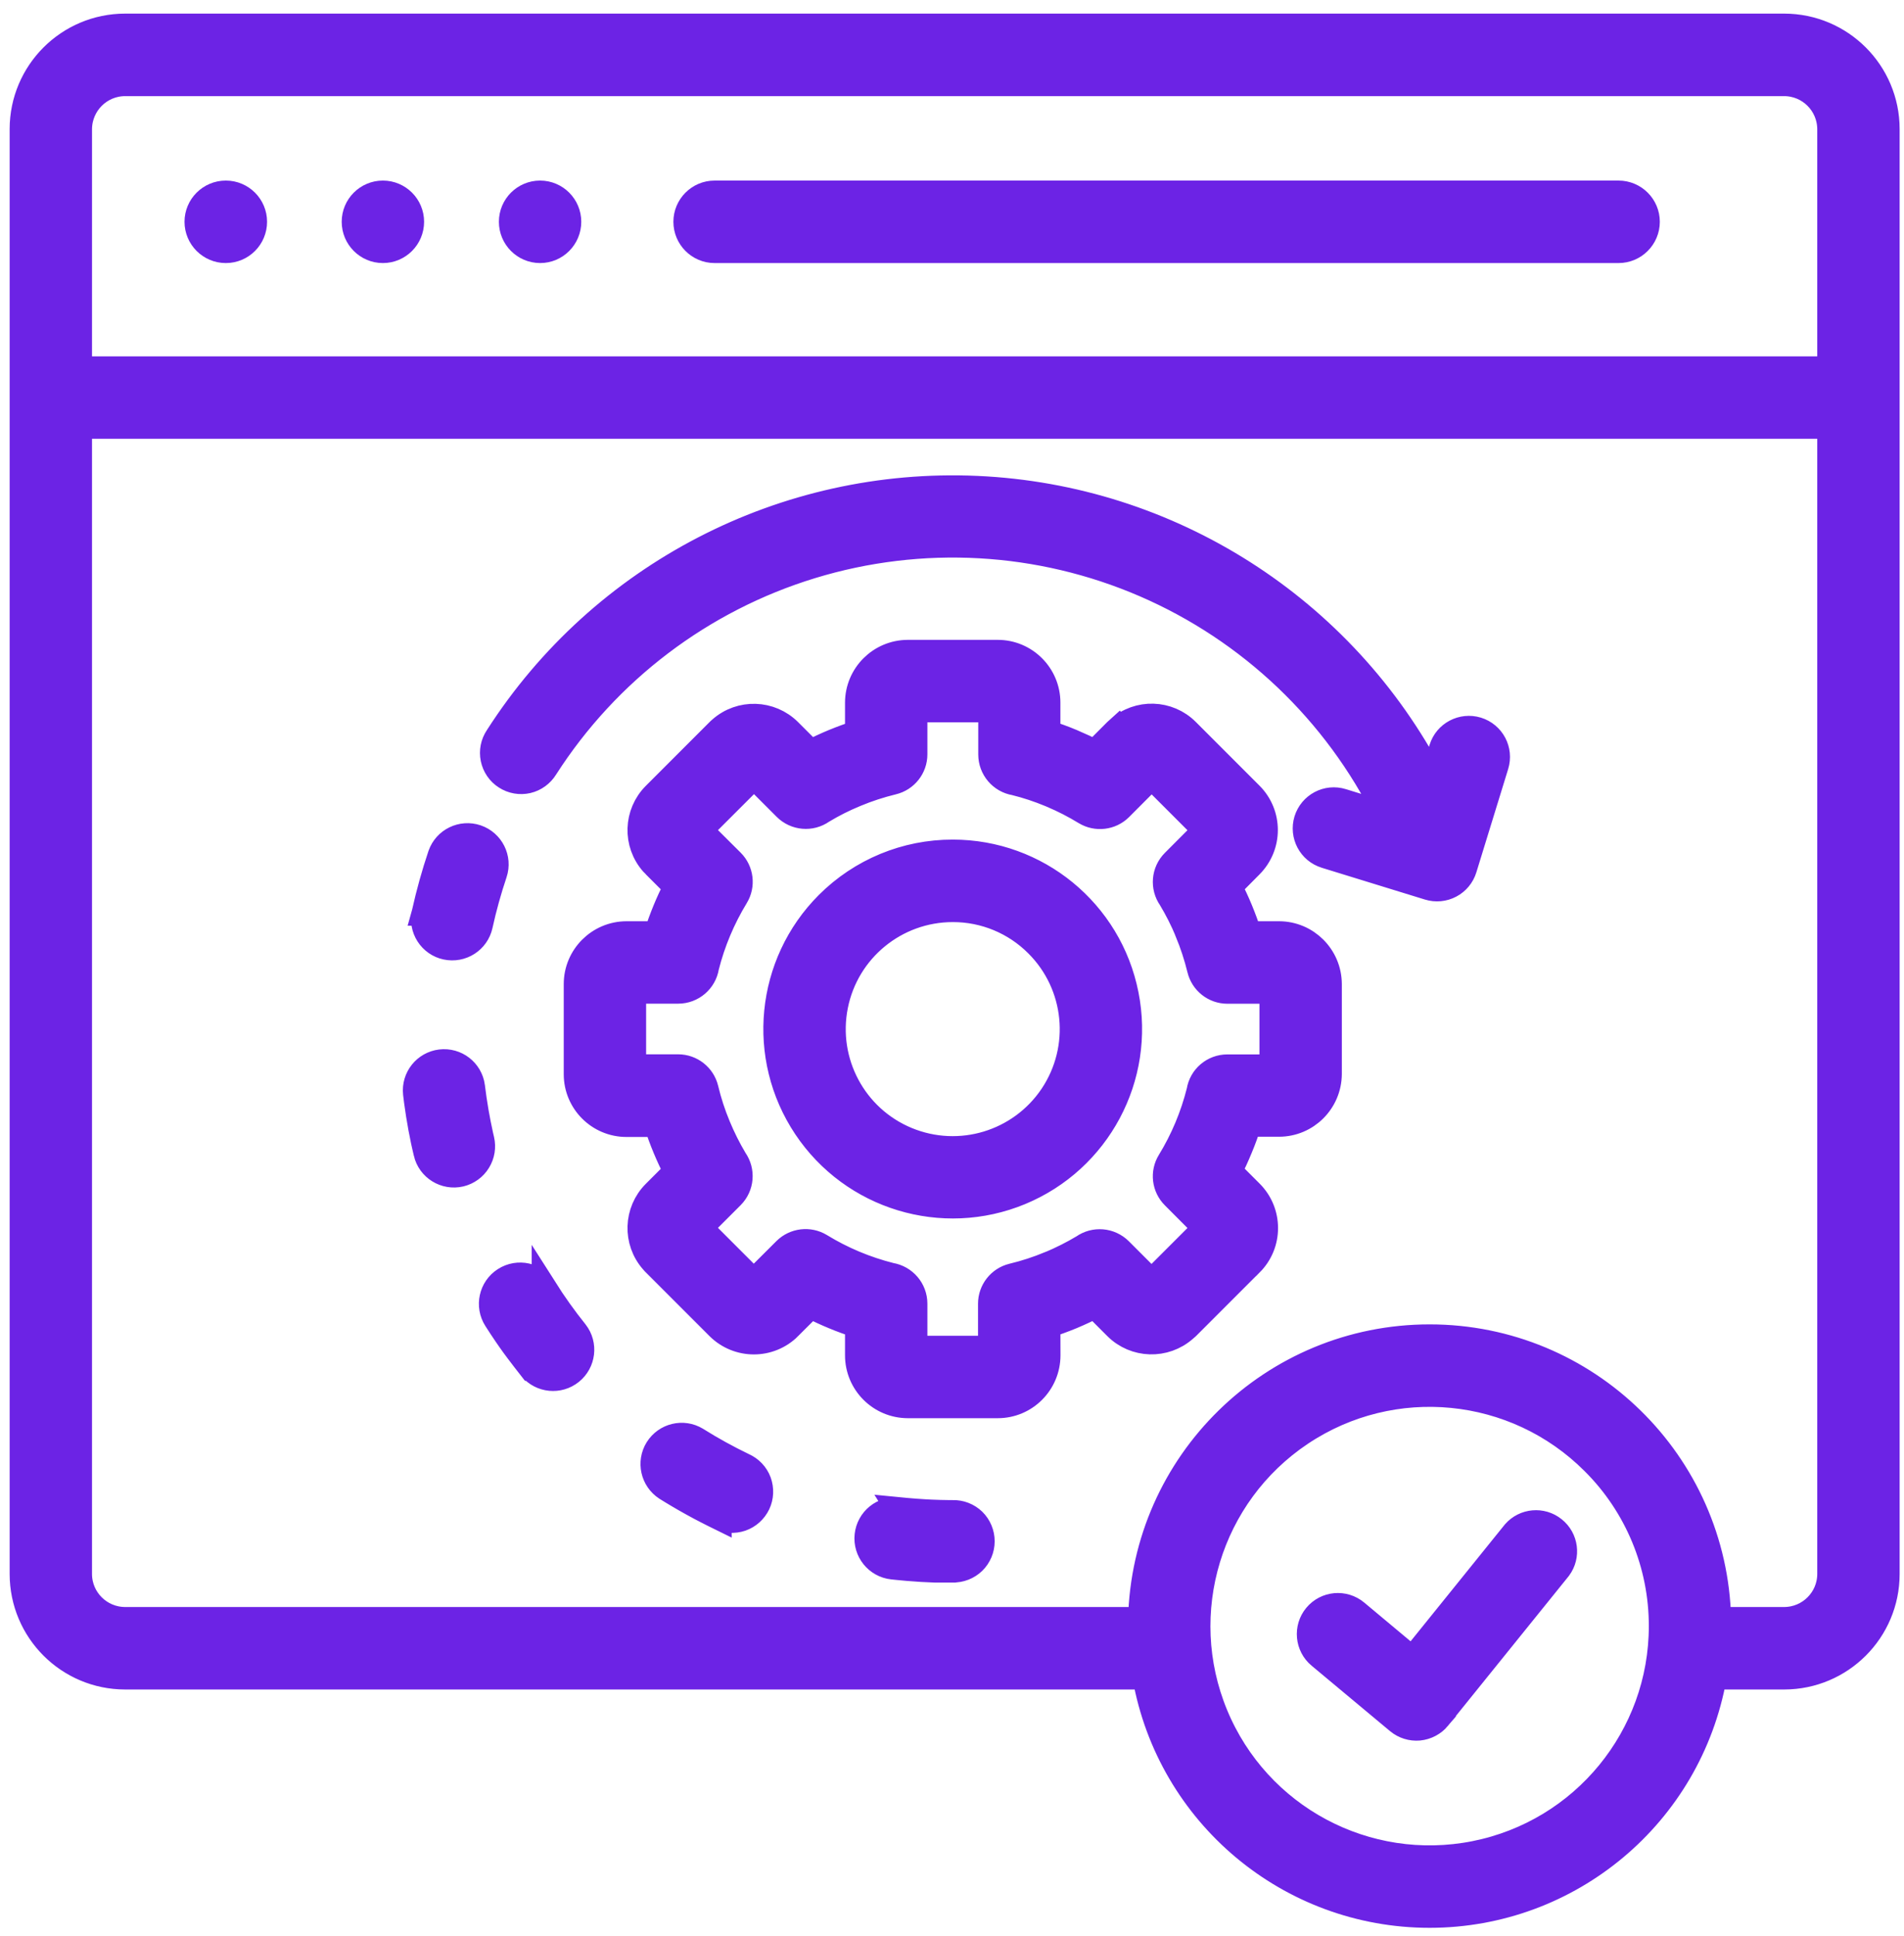
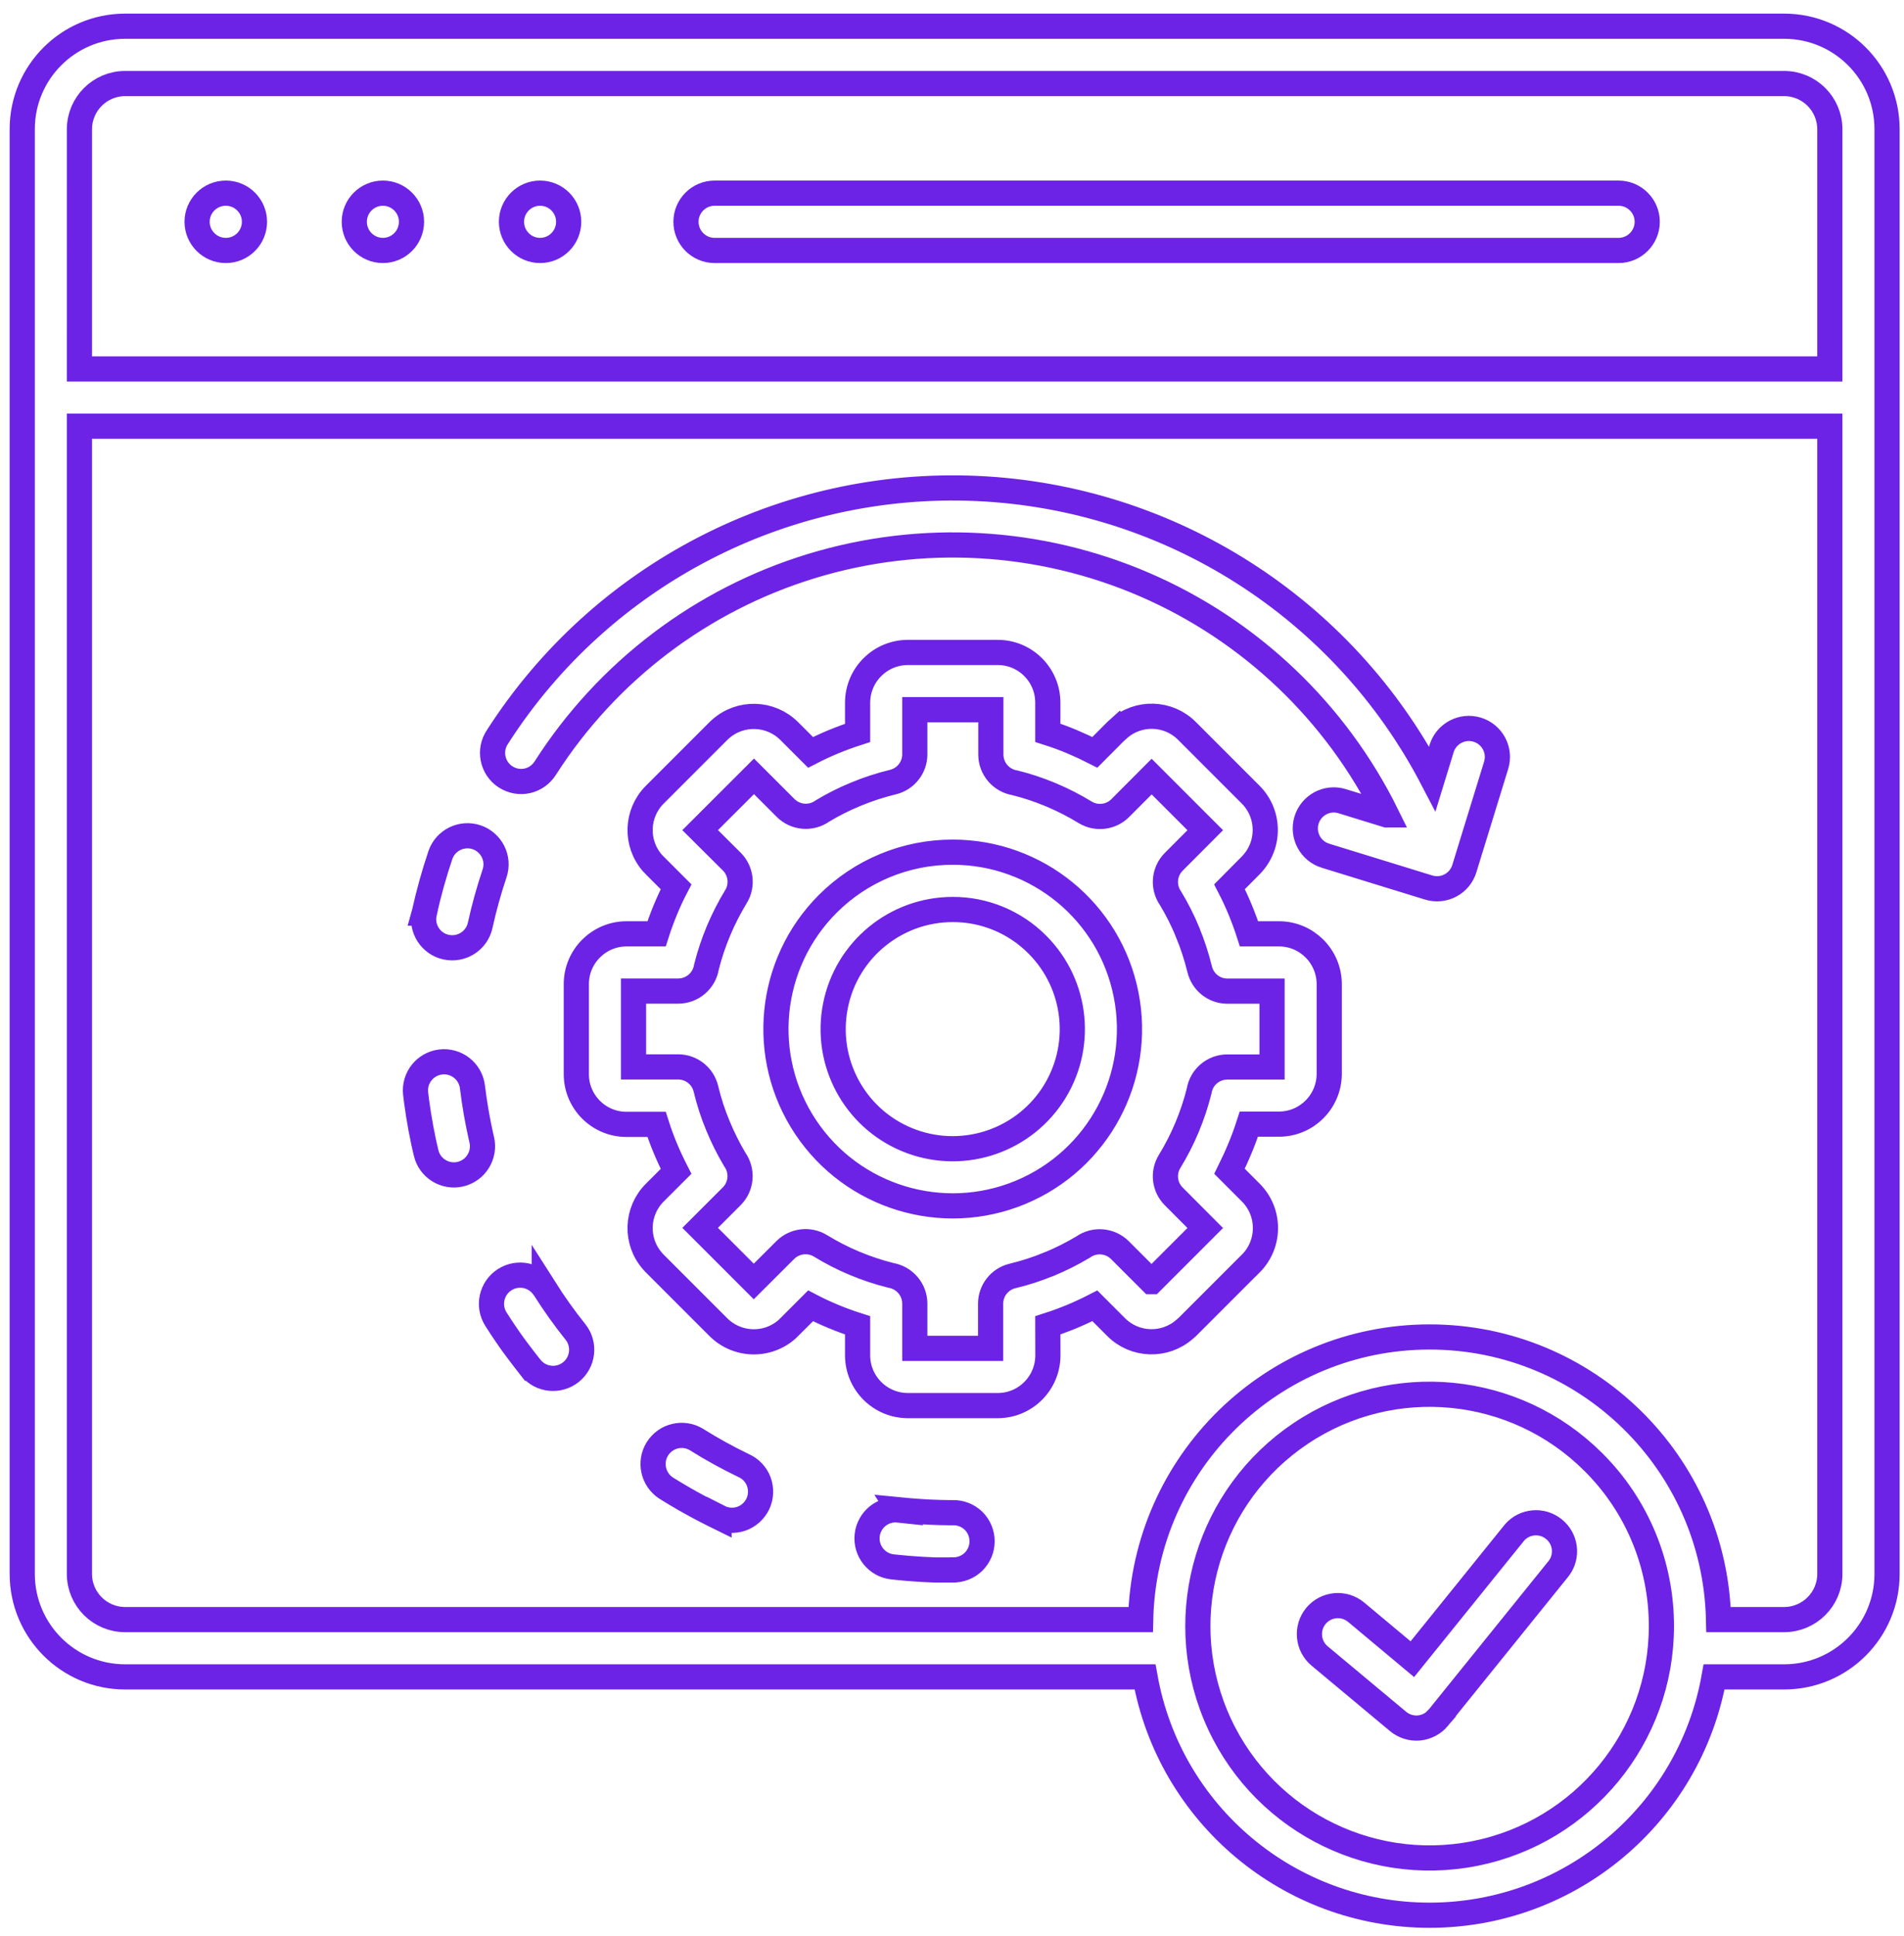
<svg xmlns="http://www.w3.org/2000/svg" width="121" height="123" viewBox="0 0 121 123" fill="none">
-   <path fill-rule="evenodd" clip-rule="evenodd" d="M73.188 81.416L76.594 78.01L74.594 76.004C74.001 75.411 73.891 74.494 74.329 73.781C75.178 72.395 75.808 70.885 76.204 69.312C76.344 68.426 77.105 67.781 78.001 67.781H80.839V62.963H78.001C77.162 62.963 76.438 62.39 76.24 61.572C76.042 60.765 75.782 59.968 75.464 59.202V59.192C75.162 58.463 74.803 57.755 74.396 57.077C73.886 56.353 73.969 55.369 74.594 54.744L76.594 52.739L73.188 49.333L71.188 51.338C70.6 51.926 69.678 52.036 68.964 51.603C68.276 51.182 67.563 50.817 66.823 50.505L66.735 50.468C66.006 50.166 65.261 49.916 64.495 49.728C63.615 49.583 62.969 48.822 62.969 47.931V45.083H58.136V47.921C58.136 48.755 57.563 49.484 56.75 49.681C55.938 49.88 55.146 50.135 54.376 50.458C53.641 50.76 52.933 51.114 52.256 51.525C51.532 52.036 50.547 51.947 49.922 51.322L47.917 49.317L44.495 52.734L46.506 54.734C47.094 55.322 47.209 56.244 46.771 56.958C45.928 58.343 45.292 59.853 44.896 61.426C44.756 62.307 43.995 62.958 43.099 62.958H40.261V67.775H43.099H43.094C43.933 67.775 44.662 68.348 44.86 69.161C45.053 69.973 45.313 70.77 45.636 71.541C45.938 72.27 46.292 72.979 46.698 73.661C47.209 74.385 47.126 75.369 46.501 75.994L44.495 77.999L47.902 81.406L49.907 79.406C50.501 78.817 51.422 78.708 52.136 79.14C53.521 79.989 55.027 80.619 56.6 81.015C57.485 81.161 58.136 81.921 58.136 82.817V85.656H62.954V82.817C62.954 81.984 63.527 81.254 64.339 81.057C65.147 80.864 65.943 80.603 66.709 80.286H66.719C67.448 79.978 68.157 79.624 68.834 79.218C69.558 78.708 70.542 78.791 71.172 79.416L73.172 81.416L73.188 81.416ZM79.485 80.265L75.443 84.307C75.391 84.353 75.339 84.4 75.287 84.442C74.027 85.551 72.12 85.494 70.933 84.307L69.579 82.952C69.1 83.197 68.61 83.426 68.11 83.635C67.615 83.838 67.11 84.025 66.589 84.192L66.594 86.103C66.589 87.864 65.167 89.291 63.407 89.291H57.688C55.933 89.286 54.506 87.864 54.501 86.103V84.192C53.98 84.025 53.475 83.843 52.98 83.635C52.485 83.432 51.99 83.202 51.511 82.952L50.157 84.307H50.162C48.917 85.551 46.902 85.551 45.652 84.307L41.61 80.265C41.563 80.218 41.516 80.171 41.475 80.119C40.36 78.859 40.423 76.952 41.61 75.765L42.964 74.411C42.719 73.932 42.49 73.442 42.282 72.942C42.074 72.442 41.886 71.937 41.725 71.426H39.813C38.053 71.426 36.626 69.999 36.626 68.239V62.515C36.626 60.755 38.053 59.328 39.813 59.322H41.725C41.891 58.801 42.079 58.296 42.282 57.801C42.485 57.307 42.714 56.812 42.964 56.333L41.61 54.979V54.984C41.563 54.937 41.516 54.885 41.475 54.838C40.36 53.578 40.423 51.671 41.61 50.484L45.652 46.442C45.699 46.395 45.745 46.349 45.798 46.307C47.058 45.192 48.969 45.255 50.157 46.442L51.511 47.796C51.985 47.552 52.475 47.322 52.98 47.114C53.475 46.911 53.985 46.723 54.501 46.557V44.635C54.506 42.874 55.933 41.453 57.688 41.447H63.407C65.162 41.447 66.589 42.874 66.589 44.635V46.552C67.11 46.718 67.615 46.901 68.11 47.109L68.204 47.151C68.672 47.348 69.131 47.562 69.579 47.791L70.933 46.432C70.98 46.385 71.032 46.338 71.079 46.296L71.084 46.302C72.339 45.182 74.251 45.244 75.433 46.432L79.474 50.473C80.719 51.718 80.719 53.734 79.474 54.984L78.136 56.333C78.381 56.807 78.61 57.296 78.818 57.802C79.021 58.296 79.209 58.801 79.376 59.322H81.287C83.042 59.328 84.464 60.749 84.474 62.51V68.223C84.464 69.984 83.042 71.406 81.287 71.411H79.365C79.198 71.927 79.016 72.432 78.808 72.927C78.605 73.421 78.381 73.911 78.136 74.406L79.49 75.76C80.73 77.005 80.73 79.02 79.49 80.265L79.485 80.265ZM65.917 60C68.485 62.562 68.881 66.583 66.865 69.599C64.849 72.609 60.99 73.781 57.636 72.395C54.287 71.01 52.386 67.448 53.094 63.89C53.797 60.338 56.922 57.776 60.547 57.776C62.563 57.77 64.495 58.572 65.917 60ZM60.547 54.135C65.907 54.135 70.521 57.916 71.563 63.177C72.61 68.432 69.797 73.698 64.844 75.75C59.896 77.797 54.183 76.067 51.204 71.609C48.226 67.151 48.813 61.213 52.6 57.421C54.709 55.312 57.563 54.13 60.547 54.135ZM57.115 95.922C56.631 95.87 56.151 96.01 55.776 96.312C55.401 96.615 55.162 97.052 55.11 97.531C55.001 98.531 55.724 99.427 56.719 99.536L57.032 99.568L57.688 99.63L58.563 99.693L59.438 99.734H60.537L60.547 99.729C61.037 99.74 61.511 99.557 61.865 99.213C62.214 98.87 62.412 98.401 62.412 97.911C62.412 97.416 62.214 96.948 61.865 96.604C61.511 96.266 61.037 96.078 60.547 96.094H60.349L59.756 96.083L59.162 96.062L58.761 96.041C58.37 96.016 57.98 95.99 57.589 95.953L57.105 95.906L57.115 95.922ZM44.256 91.443C43.407 90.932 42.303 91.198 41.776 92.041C41.256 92.88 41.501 93.989 42.334 94.531C42.579 94.687 42.829 94.833 43.079 94.984C43.376 95.161 43.678 95.333 43.98 95.5L44.526 95.797L44.896 95.989L45.266 96.177L45.454 96.271L45.698 96.391V96.38C46.136 96.604 46.646 96.635 47.11 96.479C47.573 96.318 47.948 95.979 48.162 95.536C48.37 95.094 48.391 94.588 48.224 94.125C48.053 93.666 47.704 93.297 47.256 93.099C46.23 92.604 45.224 92.052 44.256 91.443ZM34.589 81.849V81.844C34.047 80.995 32.922 80.75 32.074 81.291C31.224 81.833 30.98 82.963 31.521 83.807C31.724 84.13 31.938 84.448 32.152 84.766L32.386 85.104C32.542 85.328 32.704 85.552 32.87 85.771C33.157 86.156 33.454 86.536 33.751 86.916H33.756C34.391 87.672 35.516 87.781 36.287 87.161C37.058 86.541 37.193 85.416 36.589 84.635C35.87 83.74 35.204 82.802 34.589 81.833L34.589 81.849ZM30.021 69.026V69.021C29.886 68.036 28.99 67.344 28 67.463C27.016 67.583 26.308 68.469 26.412 69.458L26.448 69.75L26.474 69.963L26.599 70.817L26.636 71.031L26.709 71.453L26.745 71.666L26.829 72.083L26.912 72.505L27.006 72.922L27.079 73.234V73.239C27.308 74.213 28.287 74.818 29.266 74.588C29.735 74.474 30.141 74.182 30.391 73.771C30.646 73.359 30.724 72.87 30.615 72.401L30.553 72.135C30.443 71.635 30.344 71.135 30.256 70.63C30.167 70.099 30.084 69.562 30.021 69.031L30.021 69.026ZM31.433 55.474C31.745 54.531 31.235 53.51 30.292 53.188C29.349 52.87 28.323 53.365 27.99 54.307C27.584 55.511 27.245 56.729 26.969 57.969L26.959 58.005H26.964C26.86 58.474 26.948 58.969 27.209 59.375C27.469 59.781 27.881 60.068 28.349 60.167C29.334 60.38 30.302 59.761 30.516 58.781C30.761 57.661 31.068 56.562 31.433 55.474ZM91.615 47.552C91.907 46.599 92.923 46.062 93.881 46.354C94.839 46.651 95.376 47.661 95.079 48.62L93.058 55.182C92.917 55.641 92.6 56.026 92.173 56.25C91.751 56.474 91.251 56.521 90.792 56.38L84.23 54.359H84.235C83.277 54.068 82.74 53.052 83.032 52.094C83.329 51.136 84.344 50.599 85.297 50.896L88.121 51.766H88.126C84.897 45.224 79.449 40.042 72.756 37.146C66.058 34.25 58.554 33.828 51.574 35.958C44.594 38.089 38.605 42.63 34.667 48.771C34.412 49.187 34 49.489 33.526 49.599C33.047 49.708 32.547 49.62 32.136 49.354C31.724 49.094 31.438 48.672 31.339 48.193C31.24 47.714 31.339 47.219 31.615 46.812C38.229 36.495 49.839 30.484 62.084 31.031C74.329 31.578 85.355 38.604 91.027 49.468L91.615 47.552ZM5.047 23.437H116.287V8.197C116.277 6.604 114.985 5.312 113.392 5.307H7.944C6.35 5.312 5.058 6.604 5.048 8.197L5.047 23.437ZM45.411 15.911C44.411 15.911 43.594 15.094 43.594 14.088C43.594 13.088 44.411 12.271 45.411 12.271H102.859C103.865 12.271 104.682 13.088 104.682 14.088C104.682 15.094 103.865 15.911 102.859 15.911H45.411ZM14.344 15.911H14.349C13.344 15.911 12.526 15.094 12.526 14.088C12.526 13.088 13.343 12.271 14.349 12.271H14.354C15.359 12.271 16.172 13.088 16.172 14.088C16.172 15.094 15.359 15.911 14.354 15.911H14.344ZM24.333 15.911C23.328 15.911 22.515 15.094 22.515 14.088C22.515 13.088 23.328 12.271 24.333 12.271C25.338 12.271 26.151 13.088 26.151 14.088C26.151 15.094 25.338 15.911 24.333 15.911ZM34.323 15.911C33.318 15.911 32.505 15.094 32.505 14.088C32.505 13.088 33.317 12.271 34.323 12.271C35.328 12.271 36.14 13.088 36.14 14.088C36.14 15.094 35.328 15.911 34.323 15.911ZM101.265 92.885C96.297 87.916 88.51 87.15 82.672 91.051C76.828 94.958 74.558 102.442 77.245 108.937C79.933 115.426 86.834 119.114 93.729 117.744C100.62 116.374 105.583 110.327 105.583 103.301C105.588 99.39 104.036 95.64 101.265 92.885ZM108.932 106.525C107.37 115.285 99.75 121.665 90.85 121.665C81.949 121.665 74.328 115.284 72.767 106.525H7.944C4.34 106.519 1.418 103.598 1.413 99.988V8.196C1.418 4.592 4.34 1.67 7.944 1.665H113.392C116.996 1.67 119.918 4.592 119.923 8.196V99.994C119.918 103.598 116.996 106.52 113.392 106.525L108.932 106.525ZM90.853 84.931C80.869 84.931 72.713 92.905 72.49 102.885H7.943C6.349 102.879 5.052 101.588 5.047 99.994V27.073H116.287V99.994C116.282 101.588 114.985 102.879 113.391 102.885H109.214C108.99 92.906 100.833 84.931 90.853 84.931ZM83.864 105.197C83.098 104.561 82.994 103.415 83.629 102.65C84.27 101.879 85.411 101.775 86.182 102.415L89.755 105.4L96.249 97.353C96.885 96.624 97.989 96.525 98.744 97.134C99.505 97.738 99.65 98.837 99.072 99.618L91.421 109.098L91.4 109.119L91.406 109.124C91.098 109.488 90.656 109.723 90.176 109.77C89.697 109.811 89.223 109.665 88.853 109.358L83.864 105.197Z" fill="#6C23E5" />
-   <path d="M65.922 60H65.917M65.917 60C68.485 62.562 68.881 66.583 66.865 69.599C64.849 72.609 60.99 73.781 57.636 72.395C54.287 71.01 52.386 67.448 53.094 63.89C53.797 60.338 56.922 57.776 60.547 57.776C62.563 57.77 64.495 58.572 65.917 60ZM44.261 91.448L44.256 91.443M44.256 91.443C43.407 90.932 42.303 91.198 41.776 92.041C41.256 92.88 41.501 93.989 42.334 94.531C42.579 94.687 42.829 94.833 43.079 94.984C43.376 95.161 43.678 95.333 43.98 95.5L44.526 95.797L44.896 95.989L45.266 96.177L45.454 96.271L45.698 96.391V96.38C46.136 96.604 46.646 96.635 47.11 96.479C47.573 96.318 47.948 95.979 48.162 95.536C48.37 95.094 48.391 94.588 48.224 94.125C48.053 93.666 47.704 93.297 47.256 93.099C46.23 92.604 45.224 92.052 44.256 91.443ZM31.433 55.479V55.474M31.433 55.474C31.745 54.531 31.235 53.51 30.292 53.188C29.349 52.87 28.323 53.365 27.99 54.307C27.584 55.511 27.245 56.729 26.969 57.969L26.959 58.005H26.964C26.86 58.474 26.948 58.969 27.209 59.375C27.469 59.781 27.881 60.068 28.349 60.167C29.334 60.38 30.302 59.761 30.516 58.781C30.761 57.661 31.068 56.562 31.433 55.474ZM91.61 47.557L91.615 47.552M91.615 47.552C91.907 46.599 92.923 46.062 93.881 46.354C94.839 46.651 95.376 47.661 95.079 48.62L93.058 55.182C92.917 55.641 92.6 56.026 92.173 56.25C91.751 56.474 91.251 56.521 90.792 56.38L84.23 54.359H84.235C83.277 54.068 82.74 53.052 83.032 52.094C83.329 51.136 84.344 50.599 85.297 50.896L88.121 51.766H88.126C84.897 45.224 79.449 40.042 72.756 37.146C66.058 34.25 58.554 33.828 51.574 35.958C44.594 38.089 38.605 42.63 34.667 48.771C34.412 49.187 34 49.489 33.526 49.599C33.047 49.708 32.547 49.62 32.136 49.354C31.724 49.094 31.438 48.672 31.339 48.193C31.24 47.714 31.339 47.219 31.615 46.812C38.229 36.495 49.839 30.484 62.084 31.031C74.329 31.578 85.355 38.604 91.027 49.468L91.615 47.552ZM24.328 15.911H24.333M24.333 15.911C23.328 15.911 22.515 15.094 22.515 14.088C22.515 13.088 23.328 12.271 24.333 12.271C25.338 12.271 26.151 13.088 26.151 14.088C26.151 15.094 25.338 15.911 24.333 15.911ZM34.318 15.911H34.323M34.323 15.911C33.318 15.911 32.505 15.094 32.505 14.088C32.505 13.088 33.317 12.271 34.323 12.271C35.328 12.271 36.14 13.088 36.14 14.088C36.14 15.094 35.328 15.911 34.323 15.911ZM73.188 81.416L76.594 78.01L74.594 76.004C74.001 75.411 73.891 74.494 74.329 73.781C75.178 72.395 75.808 70.885 76.204 69.312C76.344 68.426 77.105 67.781 78.001 67.781H80.839V62.963H78.001C77.162 62.963 76.438 62.39 76.24 61.572C76.042 60.765 75.782 59.968 75.464 59.202V59.192C75.162 58.463 74.803 57.755 74.396 57.077C73.886 56.353 73.969 55.369 74.594 54.744L76.594 52.739L73.188 49.333L71.188 51.338C70.6 51.926 69.678 52.036 68.964 51.603C68.276 51.182 67.563 50.817 66.823 50.505L66.735 50.468C66.006 50.166 65.261 49.916 64.495 49.728C63.615 49.583 62.969 48.822 62.969 47.931V45.083H58.136V47.921C58.136 48.755 57.563 49.484 56.75 49.681C55.938 49.88 55.146 50.135 54.376 50.458C53.641 50.76 52.933 51.114 52.256 51.525C51.532 52.036 50.547 51.947 49.922 51.322L47.917 49.317L44.495 52.734L46.506 54.734C47.094 55.322 47.209 56.244 46.771 56.958C45.928 58.343 45.292 59.853 44.896 61.426C44.756 62.307 43.995 62.958 43.099 62.958H40.261V67.775H43.099H43.094C43.933 67.775 44.662 68.348 44.86 69.161C45.053 69.973 45.313 70.77 45.636 71.541C45.938 72.27 46.292 72.979 46.698 73.661C47.209 74.385 47.126 75.369 46.501 75.994L44.495 77.999L47.902 81.406L49.907 79.406C50.501 78.817 51.422 78.708 52.136 79.14C53.521 79.989 55.027 80.619 56.6 81.015C57.485 81.161 58.136 81.921 58.136 82.817V85.656H62.954V82.817C62.954 81.984 63.527 81.254 64.339 81.057C65.147 80.864 65.943 80.603 66.709 80.286H66.719C67.448 79.978 68.157 79.624 68.834 79.218C69.558 78.708 70.542 78.791 71.172 79.416L73.172 81.416L73.188 81.416ZM79.485 80.265L75.443 84.307C75.391 84.353 75.339 84.4 75.287 84.442C74.027 85.551 72.12 85.494 70.933 84.307L69.579 82.952C69.1 83.197 68.61 83.426 68.11 83.635C67.615 83.838 67.11 84.025 66.589 84.192L66.594 86.103C66.589 87.864 65.167 89.291 63.407 89.291H57.688C55.933 89.286 54.506 87.864 54.501 86.103V84.192C53.98 84.025 53.475 83.843 52.98 83.635C52.485 83.432 51.99 83.202 51.511 82.952L50.157 84.307H50.162C48.917 85.551 46.902 85.551 45.652 84.307L41.61 80.265C41.563 80.218 41.516 80.171 41.475 80.119C40.36 78.859 40.423 76.952 41.61 75.765L42.964 74.411C42.719 73.932 42.49 73.442 42.282 72.942C42.074 72.442 41.886 71.937 41.725 71.426H39.813C38.053 71.426 36.626 69.999 36.626 68.239V62.515C36.626 60.755 38.053 59.328 39.813 59.322H41.725C41.891 58.801 42.079 58.296 42.282 57.801C42.485 57.307 42.714 56.812 42.964 56.333L41.61 54.979V54.984C41.563 54.937 41.516 54.885 41.475 54.838C40.36 53.578 40.423 51.671 41.61 50.484L45.652 46.442C45.699 46.395 45.745 46.349 45.798 46.307C47.058 45.192 48.969 45.255 50.157 46.442L51.511 47.796C51.985 47.552 52.475 47.322 52.98 47.114C53.475 46.911 53.985 46.723 54.501 46.557V44.635C54.506 42.874 55.933 41.453 57.688 41.447H63.407C65.162 41.447 66.589 42.874 66.589 44.635V46.552C67.11 46.718 67.615 46.901 68.11 47.109L68.204 47.151C68.672 47.348 69.131 47.562 69.579 47.791L70.933 46.432C70.98 46.385 71.032 46.338 71.079 46.296L71.084 46.302C72.339 45.182 74.251 45.244 75.433 46.432L79.474 50.473C80.719 51.718 80.719 53.734 79.474 54.984L78.136 56.333C78.381 56.807 78.61 57.296 78.818 57.802C79.021 58.296 79.209 58.801 79.376 59.322H81.287C83.042 59.328 84.464 60.749 84.474 62.51V68.223C84.464 69.984 83.042 71.406 81.287 71.411H79.365C79.198 71.927 79.016 72.432 78.808 72.927C78.605 73.421 78.381 73.911 78.136 74.406L79.49 75.76C80.73 77.005 80.73 79.02 79.49 80.265L79.485 80.265ZM60.547 54.135C65.907 54.135 70.521 57.916 71.563 63.177C72.61 68.432 69.797 73.698 64.844 75.75C59.896 77.797 54.183 76.067 51.204 71.609C48.226 67.151 48.813 61.213 52.6 57.421C54.709 55.312 57.563 54.13 60.547 54.135ZM57.115 95.922C56.631 95.87 56.151 96.01 55.776 96.312C55.401 96.615 55.162 97.052 55.11 97.531C55.001 98.531 55.724 99.427 56.719 99.536L57.032 99.568L57.688 99.63L58.563 99.693L59.438 99.734H60.537L60.547 99.729C61.037 99.74 61.511 99.557 61.865 99.213C62.214 98.87 62.412 98.401 62.412 97.911C62.412 97.416 62.214 96.948 61.865 96.604C61.511 96.266 61.037 96.078 60.547 96.094H60.349L59.756 96.083L59.162 96.062L58.761 96.041C58.37 96.016 57.98 95.99 57.589 95.953L57.105 95.906L57.115 95.922ZM34.589 81.849V81.844C34.047 80.995 32.922 80.75 32.074 81.291C31.224 81.833 30.98 82.963 31.521 83.807C31.724 84.13 31.938 84.448 32.152 84.766L32.386 85.104C32.542 85.328 32.704 85.552 32.87 85.771C33.157 86.156 33.454 86.536 33.751 86.916H33.756C34.391 87.672 35.516 87.781 36.287 87.161C37.058 86.541 37.193 85.416 36.589 84.635C35.87 83.74 35.204 82.802 34.589 81.833L34.589 81.849ZM30.021 69.026V69.021C29.886 68.036 28.99 67.344 28 67.463C27.016 67.583 26.308 68.469 26.412 69.458L26.448 69.75L26.474 69.963L26.599 70.817L26.636 71.031L26.709 71.453L26.745 71.666L26.829 72.083L26.912 72.505L27.006 72.922L27.079 73.234V73.239C27.308 74.213 28.287 74.818 29.266 74.588C29.735 74.474 30.141 74.182 30.391 73.771C30.646 73.359 30.724 72.87 30.615 72.401L30.553 72.135C30.443 71.635 30.344 71.135 30.256 70.63C30.167 70.099 30.084 69.562 30.021 69.031L30.021 69.026ZM5.047 23.437H116.287V8.197C116.277 6.604 114.985 5.312 113.392 5.307H7.944C6.35 5.312 5.058 6.604 5.048 8.197L5.047 23.437ZM45.411 15.911C44.411 15.911 43.594 15.094 43.594 14.088C43.594 13.088 44.411 12.271 45.411 12.271H102.859C103.865 12.271 104.682 13.088 104.682 14.088C104.682 15.094 103.865 15.911 102.859 15.911H45.411ZM14.344 15.911H14.349C13.344 15.911 12.526 15.094 12.526 14.088C12.526 13.088 13.343 12.271 14.349 12.271H14.354C15.359 12.271 16.172 13.088 16.172 14.088C16.172 15.094 15.359 15.911 14.354 15.911H14.344ZM101.265 92.885C96.297 87.916 88.51 87.15 82.672 91.051C76.828 94.958 74.558 102.442 77.245 108.937C79.933 115.426 86.834 119.114 93.729 117.744C100.62 116.374 105.583 110.327 105.583 103.301C105.588 99.39 104.036 95.64 101.265 92.885ZM108.932 106.525C107.37 115.285 99.75 121.665 90.85 121.665C81.949 121.665 74.328 115.284 72.767 106.525H7.944C4.34 106.519 1.418 103.598 1.413 99.988V8.196C1.418 4.592 4.34 1.67 7.944 1.665H113.392C116.996 1.67 119.918 4.592 119.923 8.196V99.994C119.918 103.598 116.996 106.52 113.392 106.525L108.932 106.525ZM90.853 84.931C80.869 84.931 72.713 92.905 72.49 102.885H7.943C6.349 102.879 5.052 101.588 5.047 99.994V27.073H116.287V99.994C116.282 101.588 114.985 102.879 113.391 102.885H109.214C108.99 92.906 100.833 84.931 90.853 84.931ZM83.864 105.197C83.098 104.561 82.994 103.415 83.629 102.65C84.27 101.879 85.411 101.775 86.182 102.415L89.755 105.4L96.249 97.353C96.885 96.624 97.989 96.525 98.744 97.134C99.505 97.738 99.65 98.837 99.072 99.618L91.421 109.098L91.4 109.119L91.406 109.124C91.098 109.488 90.656 109.723 90.176 109.77C89.697 109.811 89.223 109.665 88.853 109.358L83.864 105.197Z" stroke="#6C23E5" stroke-width="1.6" />
+   <path d="M65.922 60M65.917 60C68.485 62.562 68.881 66.583 66.865 69.599C64.849 72.609 60.99 73.781 57.636 72.395C54.287 71.01 52.386 67.448 53.094 63.89C53.797 60.338 56.922 57.776 60.547 57.776C62.563 57.77 64.495 58.572 65.917 60ZM44.261 91.448L44.256 91.443M44.256 91.443C43.407 90.932 42.303 91.198 41.776 92.041C41.256 92.88 41.501 93.989 42.334 94.531C42.579 94.687 42.829 94.833 43.079 94.984C43.376 95.161 43.678 95.333 43.98 95.5L44.526 95.797L44.896 95.989L45.266 96.177L45.454 96.271L45.698 96.391V96.38C46.136 96.604 46.646 96.635 47.11 96.479C47.573 96.318 47.948 95.979 48.162 95.536C48.37 95.094 48.391 94.588 48.224 94.125C48.053 93.666 47.704 93.297 47.256 93.099C46.23 92.604 45.224 92.052 44.256 91.443ZM31.433 55.479V55.474M31.433 55.474C31.745 54.531 31.235 53.51 30.292 53.188C29.349 52.87 28.323 53.365 27.99 54.307C27.584 55.511 27.245 56.729 26.969 57.969L26.959 58.005H26.964C26.86 58.474 26.948 58.969 27.209 59.375C27.469 59.781 27.881 60.068 28.349 60.167C29.334 60.38 30.302 59.761 30.516 58.781C30.761 57.661 31.068 56.562 31.433 55.474ZM91.61 47.557L91.615 47.552M91.615 47.552C91.907 46.599 92.923 46.062 93.881 46.354C94.839 46.651 95.376 47.661 95.079 48.62L93.058 55.182C92.917 55.641 92.6 56.026 92.173 56.25C91.751 56.474 91.251 56.521 90.792 56.38L84.23 54.359H84.235C83.277 54.068 82.74 53.052 83.032 52.094C83.329 51.136 84.344 50.599 85.297 50.896L88.121 51.766H88.126C84.897 45.224 79.449 40.042 72.756 37.146C66.058 34.25 58.554 33.828 51.574 35.958C44.594 38.089 38.605 42.63 34.667 48.771C34.412 49.187 34 49.489 33.526 49.599C33.047 49.708 32.547 49.62 32.136 49.354C31.724 49.094 31.438 48.672 31.339 48.193C31.24 47.714 31.339 47.219 31.615 46.812C38.229 36.495 49.839 30.484 62.084 31.031C74.329 31.578 85.355 38.604 91.027 49.468L91.615 47.552ZM24.328 15.911H24.333M24.333 15.911C23.328 15.911 22.515 15.094 22.515 14.088C22.515 13.088 23.328 12.271 24.333 12.271C25.338 12.271 26.151 13.088 26.151 14.088C26.151 15.094 25.338 15.911 24.333 15.911ZM34.318 15.911H34.323M34.323 15.911C33.318 15.911 32.505 15.094 32.505 14.088C32.505 13.088 33.317 12.271 34.323 12.271C35.328 12.271 36.14 13.088 36.14 14.088C36.14 15.094 35.328 15.911 34.323 15.911ZM73.188 81.416L76.594 78.01L74.594 76.004C74.001 75.411 73.891 74.494 74.329 73.781C75.178 72.395 75.808 70.885 76.204 69.312C76.344 68.426 77.105 67.781 78.001 67.781H80.839V62.963H78.001C77.162 62.963 76.438 62.39 76.24 61.572C76.042 60.765 75.782 59.968 75.464 59.202V59.192C75.162 58.463 74.803 57.755 74.396 57.077C73.886 56.353 73.969 55.369 74.594 54.744L76.594 52.739L73.188 49.333L71.188 51.338C70.6 51.926 69.678 52.036 68.964 51.603C68.276 51.182 67.563 50.817 66.823 50.505L66.735 50.468C66.006 50.166 65.261 49.916 64.495 49.728C63.615 49.583 62.969 48.822 62.969 47.931V45.083H58.136V47.921C58.136 48.755 57.563 49.484 56.75 49.681C55.938 49.88 55.146 50.135 54.376 50.458C53.641 50.76 52.933 51.114 52.256 51.525C51.532 52.036 50.547 51.947 49.922 51.322L47.917 49.317L44.495 52.734L46.506 54.734C47.094 55.322 47.209 56.244 46.771 56.958C45.928 58.343 45.292 59.853 44.896 61.426C44.756 62.307 43.995 62.958 43.099 62.958H40.261V67.775H43.099H43.094C43.933 67.775 44.662 68.348 44.86 69.161C45.053 69.973 45.313 70.77 45.636 71.541C45.938 72.27 46.292 72.979 46.698 73.661C47.209 74.385 47.126 75.369 46.501 75.994L44.495 77.999L47.902 81.406L49.907 79.406C50.501 78.817 51.422 78.708 52.136 79.14C53.521 79.989 55.027 80.619 56.6 81.015C57.485 81.161 58.136 81.921 58.136 82.817V85.656H62.954V82.817C62.954 81.984 63.527 81.254 64.339 81.057C65.147 80.864 65.943 80.603 66.709 80.286H66.719C67.448 79.978 68.157 79.624 68.834 79.218C69.558 78.708 70.542 78.791 71.172 79.416L73.172 81.416L73.188 81.416ZM79.485 80.265L75.443 84.307C75.391 84.353 75.339 84.4 75.287 84.442C74.027 85.551 72.12 85.494 70.933 84.307L69.579 82.952C69.1 83.197 68.61 83.426 68.11 83.635C67.615 83.838 67.11 84.025 66.589 84.192L66.594 86.103C66.589 87.864 65.167 89.291 63.407 89.291H57.688C55.933 89.286 54.506 87.864 54.501 86.103V84.192C53.98 84.025 53.475 83.843 52.98 83.635C52.485 83.432 51.99 83.202 51.511 82.952L50.157 84.307H50.162C48.917 85.551 46.902 85.551 45.652 84.307L41.61 80.265C41.563 80.218 41.516 80.171 41.475 80.119C40.36 78.859 40.423 76.952 41.61 75.765L42.964 74.411C42.719 73.932 42.49 73.442 42.282 72.942C42.074 72.442 41.886 71.937 41.725 71.426H39.813C38.053 71.426 36.626 69.999 36.626 68.239V62.515C36.626 60.755 38.053 59.328 39.813 59.322H41.725C41.891 58.801 42.079 58.296 42.282 57.801C42.485 57.307 42.714 56.812 42.964 56.333L41.61 54.979V54.984C41.563 54.937 41.516 54.885 41.475 54.838C40.36 53.578 40.423 51.671 41.61 50.484L45.652 46.442C45.699 46.395 45.745 46.349 45.798 46.307C47.058 45.192 48.969 45.255 50.157 46.442L51.511 47.796C51.985 47.552 52.475 47.322 52.98 47.114C53.475 46.911 53.985 46.723 54.501 46.557V44.635C54.506 42.874 55.933 41.453 57.688 41.447H63.407C65.162 41.447 66.589 42.874 66.589 44.635V46.552C67.11 46.718 67.615 46.901 68.11 47.109L68.204 47.151C68.672 47.348 69.131 47.562 69.579 47.791L70.933 46.432C70.98 46.385 71.032 46.338 71.079 46.296L71.084 46.302C72.339 45.182 74.251 45.244 75.433 46.432L79.474 50.473C80.719 51.718 80.719 53.734 79.474 54.984L78.136 56.333C78.381 56.807 78.61 57.296 78.818 57.802C79.021 58.296 79.209 58.801 79.376 59.322H81.287C83.042 59.328 84.464 60.749 84.474 62.51V68.223C84.464 69.984 83.042 71.406 81.287 71.411H79.365C79.198 71.927 79.016 72.432 78.808 72.927C78.605 73.421 78.381 73.911 78.136 74.406L79.49 75.76C80.73 77.005 80.73 79.02 79.49 80.265L79.485 80.265ZM60.547 54.135C65.907 54.135 70.521 57.916 71.563 63.177C72.61 68.432 69.797 73.698 64.844 75.75C59.896 77.797 54.183 76.067 51.204 71.609C48.226 67.151 48.813 61.213 52.6 57.421C54.709 55.312 57.563 54.13 60.547 54.135ZM57.115 95.922C56.631 95.87 56.151 96.01 55.776 96.312C55.401 96.615 55.162 97.052 55.11 97.531C55.001 98.531 55.724 99.427 56.719 99.536L57.032 99.568L57.688 99.63L58.563 99.693L59.438 99.734H60.537L60.547 99.729C61.037 99.74 61.511 99.557 61.865 99.213C62.214 98.87 62.412 98.401 62.412 97.911C62.412 97.416 62.214 96.948 61.865 96.604C61.511 96.266 61.037 96.078 60.547 96.094H60.349L59.756 96.083L59.162 96.062L58.761 96.041C58.37 96.016 57.98 95.99 57.589 95.953L57.105 95.906L57.115 95.922ZM34.589 81.849V81.844C34.047 80.995 32.922 80.75 32.074 81.291C31.224 81.833 30.98 82.963 31.521 83.807C31.724 84.13 31.938 84.448 32.152 84.766L32.386 85.104C32.542 85.328 32.704 85.552 32.87 85.771C33.157 86.156 33.454 86.536 33.751 86.916H33.756C34.391 87.672 35.516 87.781 36.287 87.161C37.058 86.541 37.193 85.416 36.589 84.635C35.87 83.74 35.204 82.802 34.589 81.833L34.589 81.849ZM30.021 69.026V69.021C29.886 68.036 28.99 67.344 28 67.463C27.016 67.583 26.308 68.469 26.412 69.458L26.448 69.75L26.474 69.963L26.599 70.817L26.636 71.031L26.709 71.453L26.745 71.666L26.829 72.083L26.912 72.505L27.006 72.922L27.079 73.234V73.239C27.308 74.213 28.287 74.818 29.266 74.588C29.735 74.474 30.141 74.182 30.391 73.771C30.646 73.359 30.724 72.87 30.615 72.401L30.553 72.135C30.443 71.635 30.344 71.135 30.256 70.63C30.167 70.099 30.084 69.562 30.021 69.031L30.021 69.026ZM5.047 23.437H116.287V8.197C116.277 6.604 114.985 5.312 113.392 5.307H7.944C6.35 5.312 5.058 6.604 5.048 8.197L5.047 23.437ZM45.411 15.911C44.411 15.911 43.594 15.094 43.594 14.088C43.594 13.088 44.411 12.271 45.411 12.271H102.859C103.865 12.271 104.682 13.088 104.682 14.088C104.682 15.094 103.865 15.911 102.859 15.911H45.411ZM14.344 15.911H14.349C13.344 15.911 12.526 15.094 12.526 14.088C12.526 13.088 13.343 12.271 14.349 12.271H14.354C15.359 12.271 16.172 13.088 16.172 14.088C16.172 15.094 15.359 15.911 14.354 15.911H14.344ZM101.265 92.885C96.297 87.916 88.51 87.15 82.672 91.051C76.828 94.958 74.558 102.442 77.245 108.937C79.933 115.426 86.834 119.114 93.729 117.744C100.62 116.374 105.583 110.327 105.583 103.301C105.588 99.39 104.036 95.64 101.265 92.885ZM108.932 106.525C107.37 115.285 99.75 121.665 90.85 121.665C81.949 121.665 74.328 115.284 72.767 106.525H7.944C4.34 106.519 1.418 103.598 1.413 99.988V8.196C1.418 4.592 4.34 1.67 7.944 1.665H113.392C116.996 1.67 119.918 4.592 119.923 8.196V99.994C119.918 103.598 116.996 106.52 113.392 106.525L108.932 106.525ZM90.853 84.931C80.869 84.931 72.713 92.905 72.49 102.885H7.943C6.349 102.879 5.052 101.588 5.047 99.994V27.073H116.287V99.994C116.282 101.588 114.985 102.879 113.391 102.885H109.214C108.99 92.906 100.833 84.931 90.853 84.931ZM83.864 105.197C83.098 104.561 82.994 103.415 83.629 102.65C84.27 101.879 85.411 101.775 86.182 102.415L89.755 105.4L96.249 97.353C96.885 96.624 97.989 96.525 98.744 97.134C99.505 97.738 99.65 98.837 99.072 99.618L91.421 109.098L91.4 109.119L91.406 109.124C91.098 109.488 90.656 109.723 90.176 109.77C89.697 109.811 89.223 109.665 88.853 109.358L83.864 105.197Z" stroke="#6C23E5" stroke-width="1.6" />
</svg>